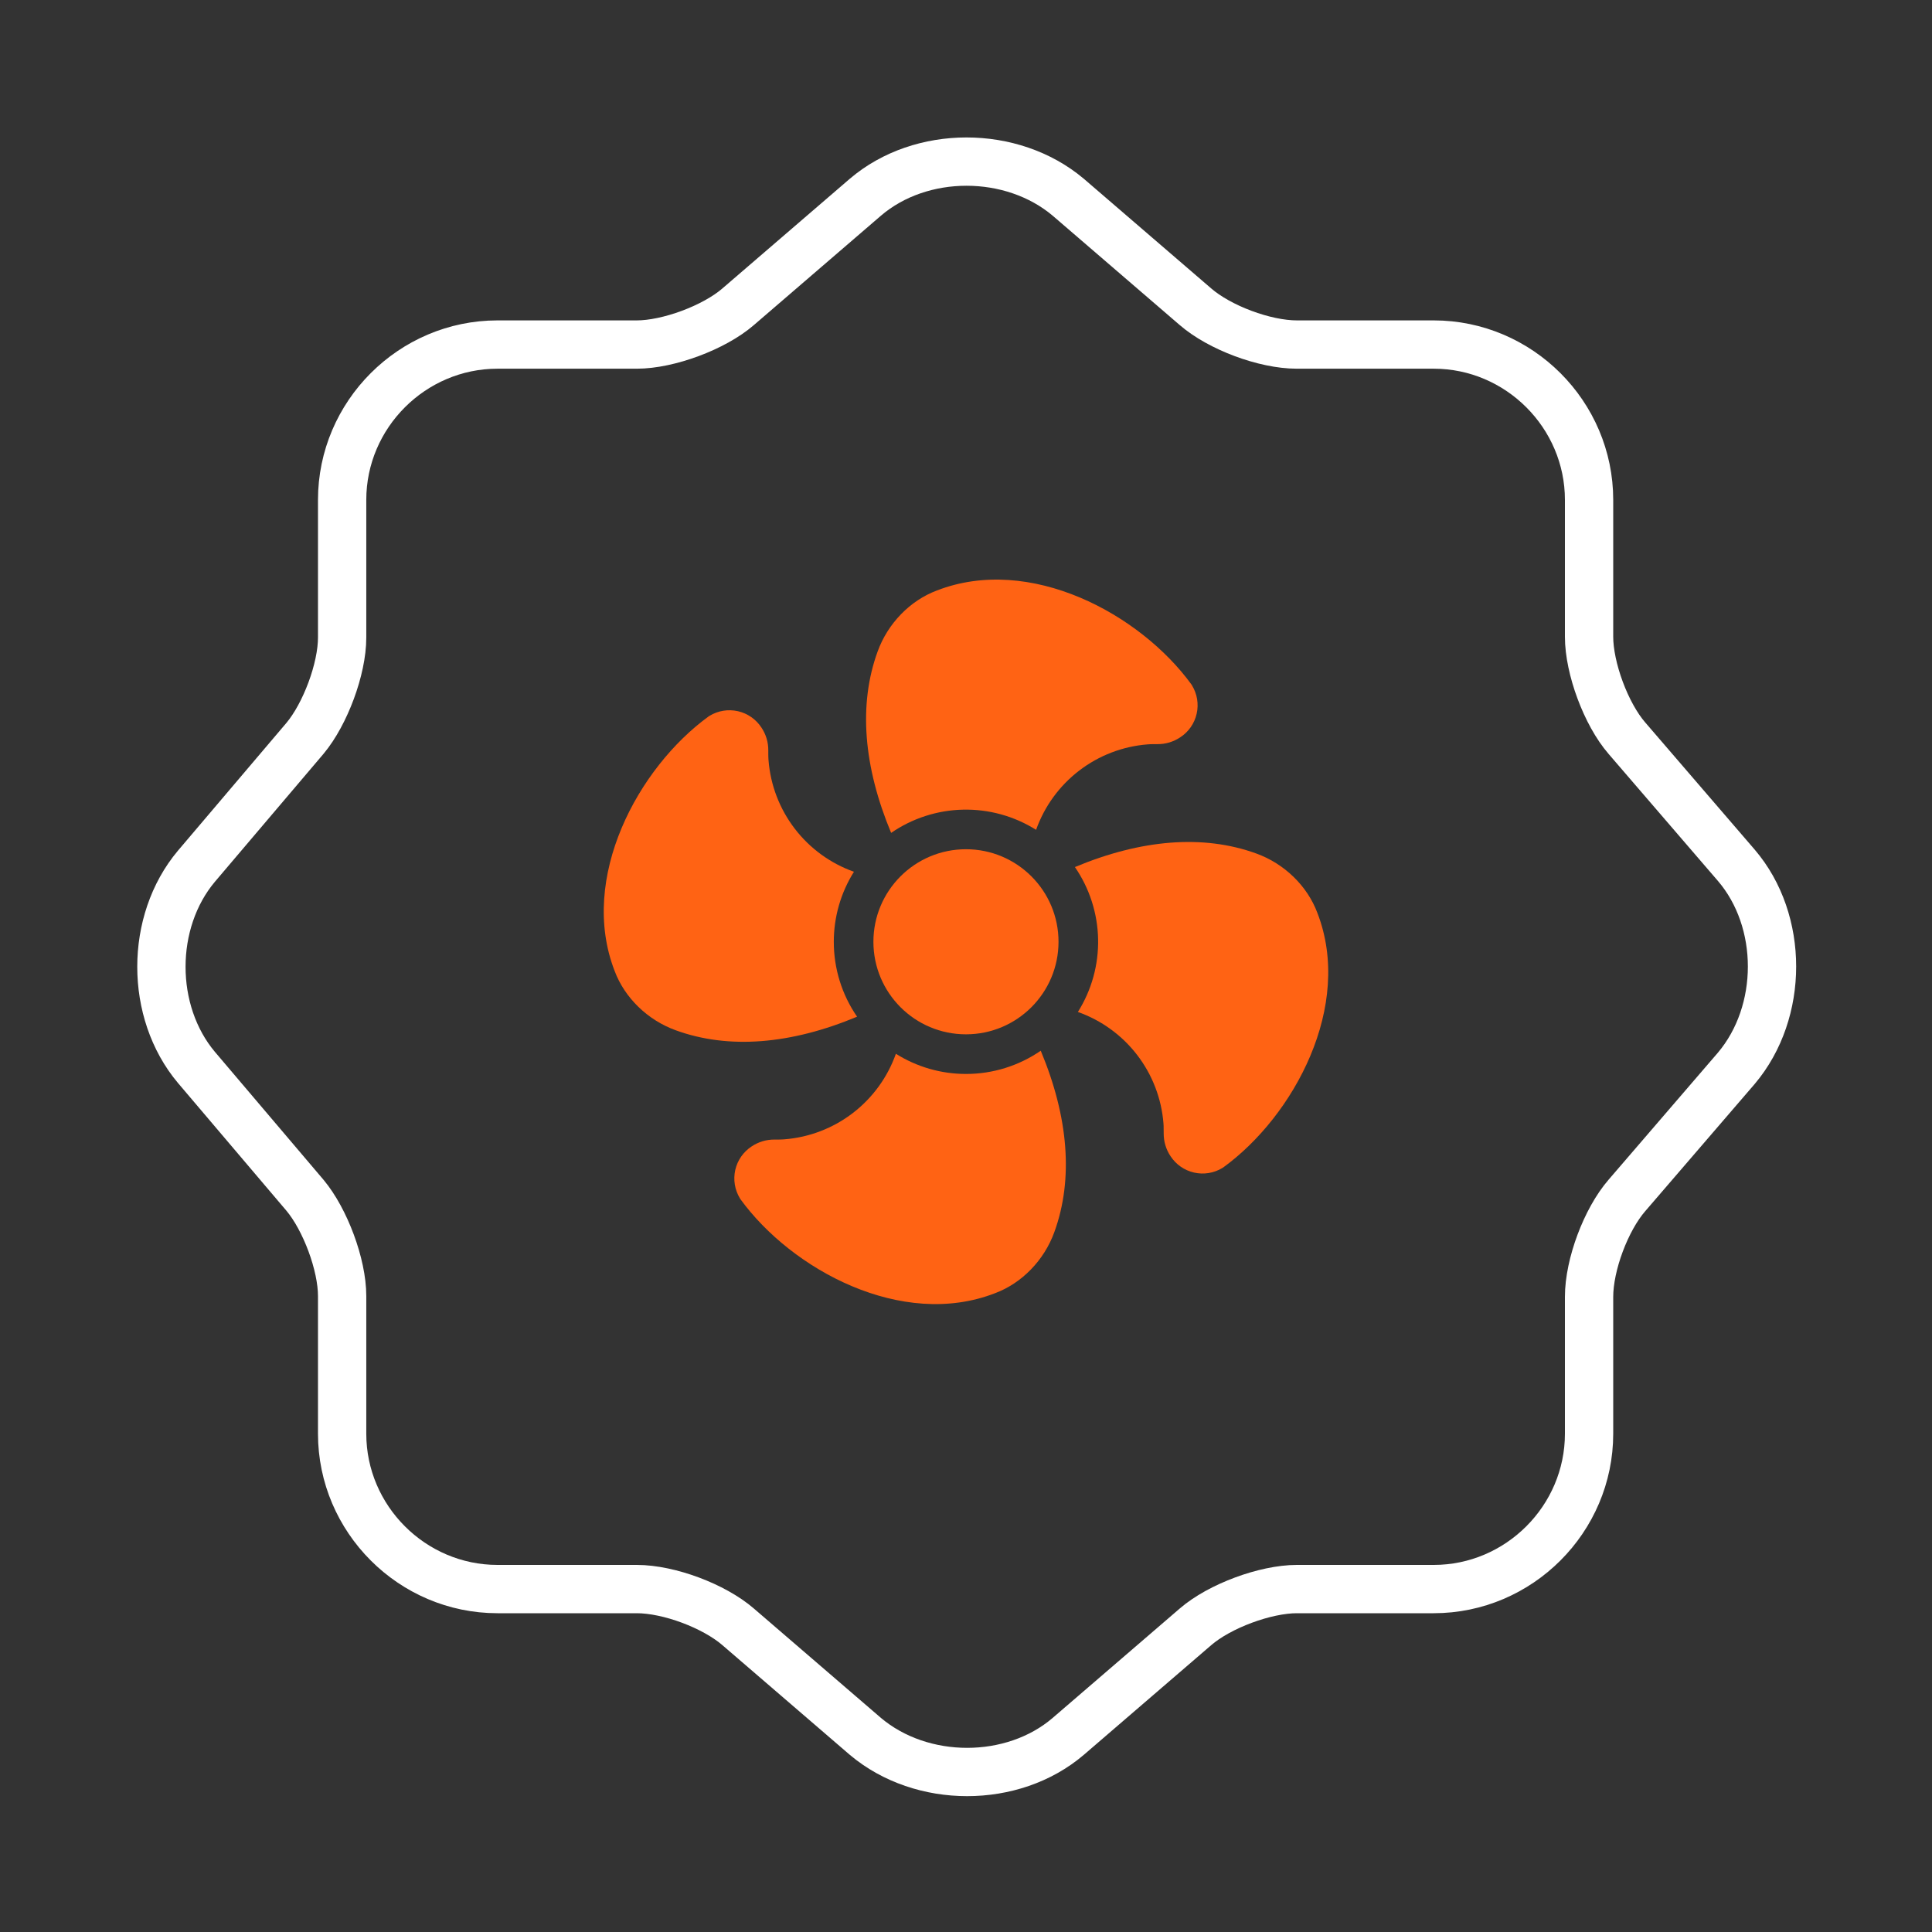
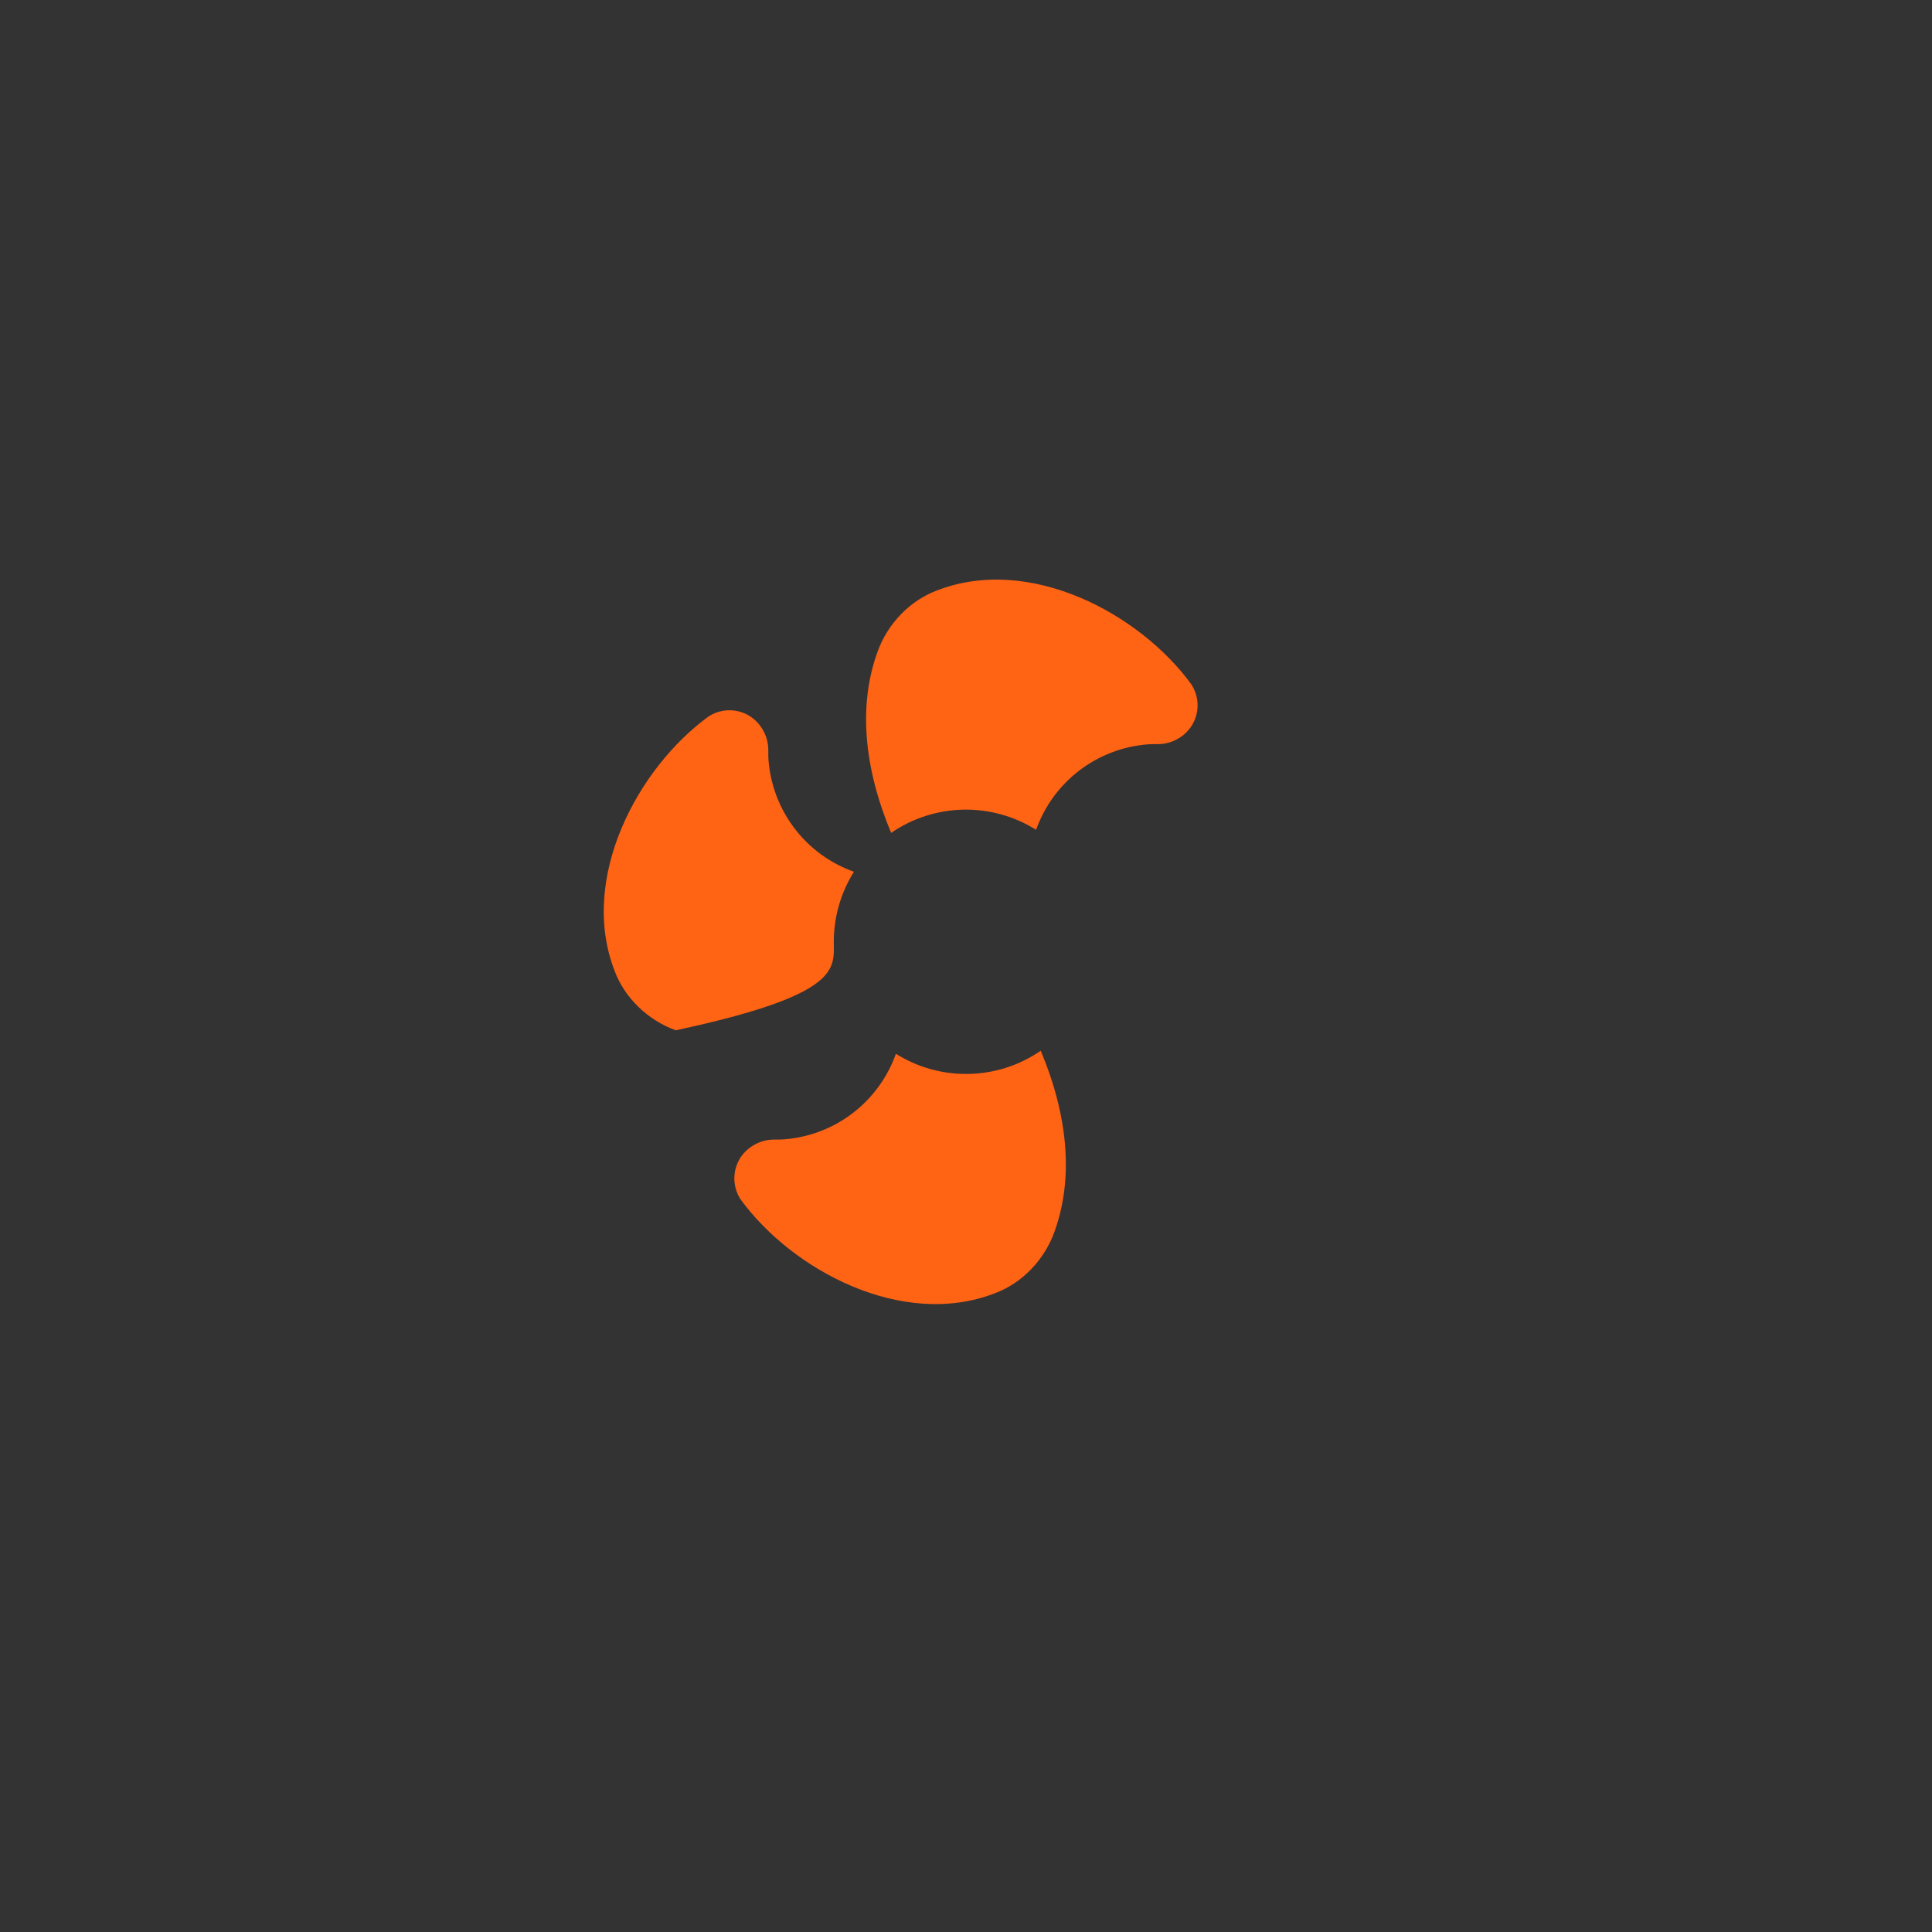
<svg xmlns="http://www.w3.org/2000/svg" width="80" height="80" viewBox="0 0 80 80" fill="none">
  <rect x="0" y="0" width="80" height="80" fill="#333333" stroke="none" />
-   <path d="M35.834 8.166C38.134 6.2 41.9 6.2 44.233 8.166L49.5 12.7C50.5 13.567 52.367 14.267 53.7 14.267H59.367C62.9 14.267 65.8 17.166 65.8 20.7V26.367C65.8 27.667 66.5 29.567 67.367 30.567L71.9 35.833C73.867 38.133 73.867 41.9 71.9 44.233L67.367 49.5C66.5 50.5 65.8 52.367 65.8 53.7V59.367C65.8 62.9 62.9 65.8 59.367 65.8H53.7C52.4 65.8 50.5 66.5 49.5 67.366L44.233 71.9C41.934 73.866 38.167 73.866 35.834 71.9L30.567 67.366C29.567 66.5 27.7 65.8 26.367 65.8H20.6C17.067 65.8 14.167 62.9 14.167 59.367V53.666C14.167 52.367 13.467 50.5 12.634 49.5L8.134 44.2C6.2 41.9 6.2 38.167 8.134 35.867L12.634 30.567C13.467 29.567 14.167 27.7 14.167 26.4V20.7C14.167 17.166 17.067 14.267 20.6 14.267H26.367C27.667 14.267 29.567 13.567 30.567 12.7L35.834 8.166Z" stroke="white" stroke-width="2" stroke-linecap="round" stroke-linejoin="round" />
  <g clip-path="url(#clip0_132_949)">
-     <path d="M39.998 42.829C42.115 42.829 43.831 41.113 43.831 38.997C43.831 36.881 42.115 35.165 39.998 35.165C37.882 35.165 36.166 36.881 36.166 38.997C36.166 41.113 37.882 42.829 39.998 42.829Z" fill="#FF6314" />
-     <path d="M54.548 37.797C54.134 36.688 53.184 35.761 52.018 35.341C49.821 34.543 47.248 34.759 44.51 35.903C45.114 36.782 45.448 37.818 45.47 38.885C45.492 39.951 45.201 41 44.633 41.903C45.607 42.248 46.46 42.867 47.089 43.687C47.718 44.506 48.096 45.491 48.177 46.52C48.177 46.52 48.189 46.65 48.186 46.931C48.184 47.267 48.282 47.596 48.469 47.875C48.694 48.219 49.044 48.463 49.445 48.554C49.846 48.645 50.266 48.576 50.617 48.363L50.648 48.344C53.584 46.214 56.044 41.645 54.548 37.797Z" fill="#FF6314" />
-     <path d="M34.526 39C34.525 37.973 34.814 36.967 35.36 36.098C34.388 35.752 33.536 35.133 32.909 34.314C32.281 33.495 31.904 32.511 31.823 31.483C31.823 31.483 31.81 31.353 31.813 31.072C31.816 30.736 31.717 30.407 31.53 30.128C31.306 29.784 30.956 29.54 30.555 29.449C30.154 29.358 29.733 29.427 29.382 29.64L29.351 29.659C26.416 31.788 23.956 36.356 25.451 40.206C25.865 41.315 26.816 42.241 27.982 42.662C30.178 43.461 32.752 43.244 35.49 42.099C34.861 41.188 34.525 40.107 34.526 39Z" fill="#FF6314" />
+     <path d="M34.526 39C34.525 37.973 34.814 36.967 35.36 36.098C34.388 35.752 33.536 35.133 32.909 34.314C32.281 33.495 31.904 32.511 31.823 31.483C31.823 31.483 31.81 31.353 31.813 31.072C31.816 30.736 31.717 30.407 31.53 30.128C31.306 29.784 30.956 29.54 30.555 29.449C30.154 29.358 29.733 29.427 29.382 29.64L29.351 29.659C26.416 31.788 23.956 36.356 25.451 40.206C25.865 41.315 26.816 42.241 27.982 42.662C34.861 41.188 34.525 40.107 34.526 39Z" fill="#FF6314" />
    <path d="M49.359 28.382L49.341 28.351C47.212 25.416 42.644 22.956 38.794 24.451C37.685 24.866 36.759 25.816 36.339 26.982C35.54 29.178 35.757 31.75 36.9 34.488C37.778 33.883 38.815 33.548 39.882 33.526C40.949 33.503 41.998 33.794 42.902 34.361C43.248 33.389 43.867 32.537 44.687 31.909C45.506 31.281 46.489 30.904 47.518 30.823C47.518 30.823 47.648 30.81 47.928 30.813C48.264 30.816 48.593 30.717 48.872 30.53C49.217 30.306 49.46 29.956 49.551 29.555C49.642 29.154 49.573 28.733 49.359 28.382Z" fill="#FF6314" />
    <path d="M40 44.47C38.973 44.471 37.966 44.181 37.097 43.634C36.752 44.608 36.132 45.461 35.312 46.09C34.493 46.718 33.509 47.096 32.479 47.177C32.479 47.177 32.349 47.19 32.069 47.187C31.733 47.184 31.404 47.283 31.125 47.47C30.781 47.694 30.537 48.044 30.446 48.445C30.355 48.846 30.424 49.267 30.637 49.618L30.655 49.649C32.785 52.584 37.352 55.044 41.202 53.549C42.312 53.135 43.237 52.184 43.658 51.018C44.457 48.821 44.24 46.247 43.095 43.508C42.185 44.135 41.105 44.471 40 44.47Z" fill="#FF6314" />
  </g>
  <defs>
    <clipPath id="clip0_132_949">
      <rect width="30" height="30" fill="white" transform="translate(25 24)" />
    </clipPath>
  </defs>
</svg>